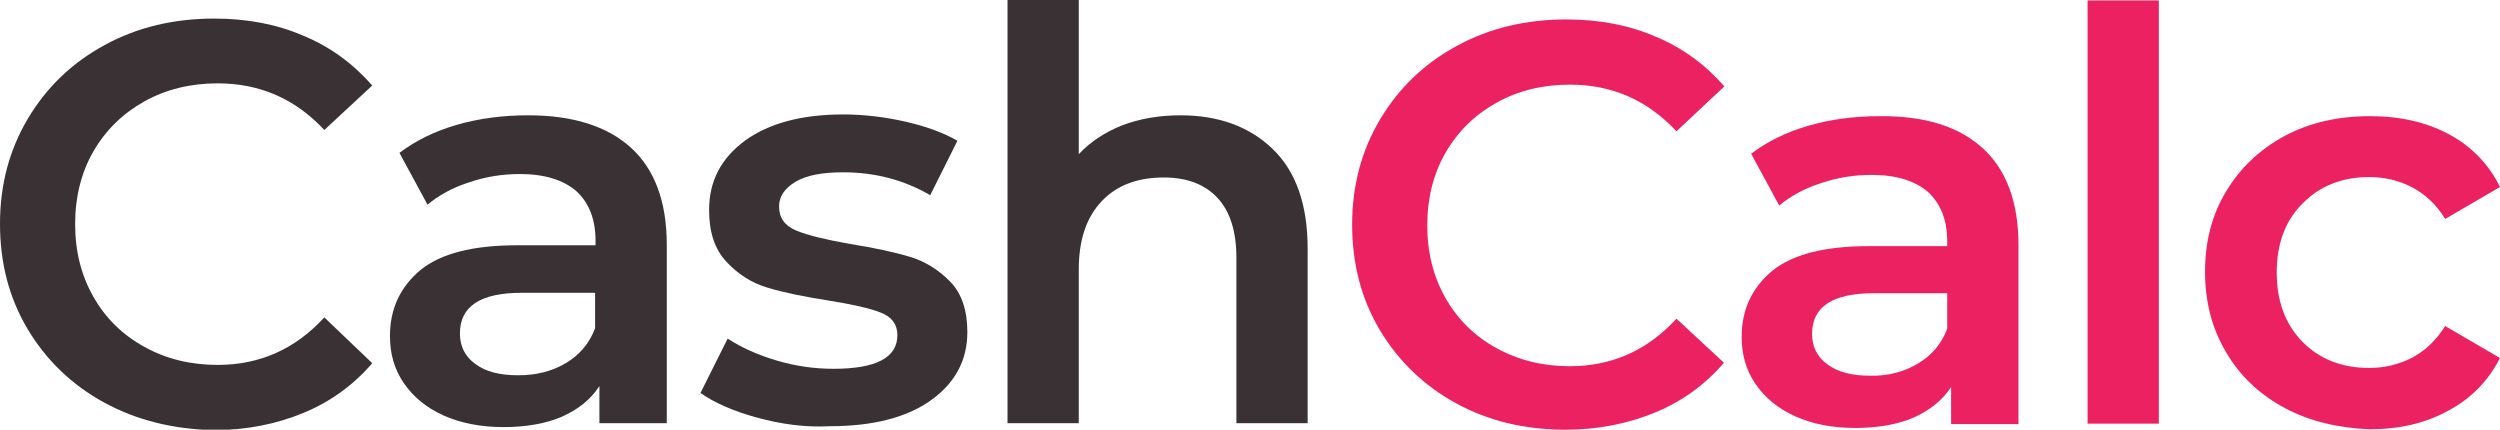
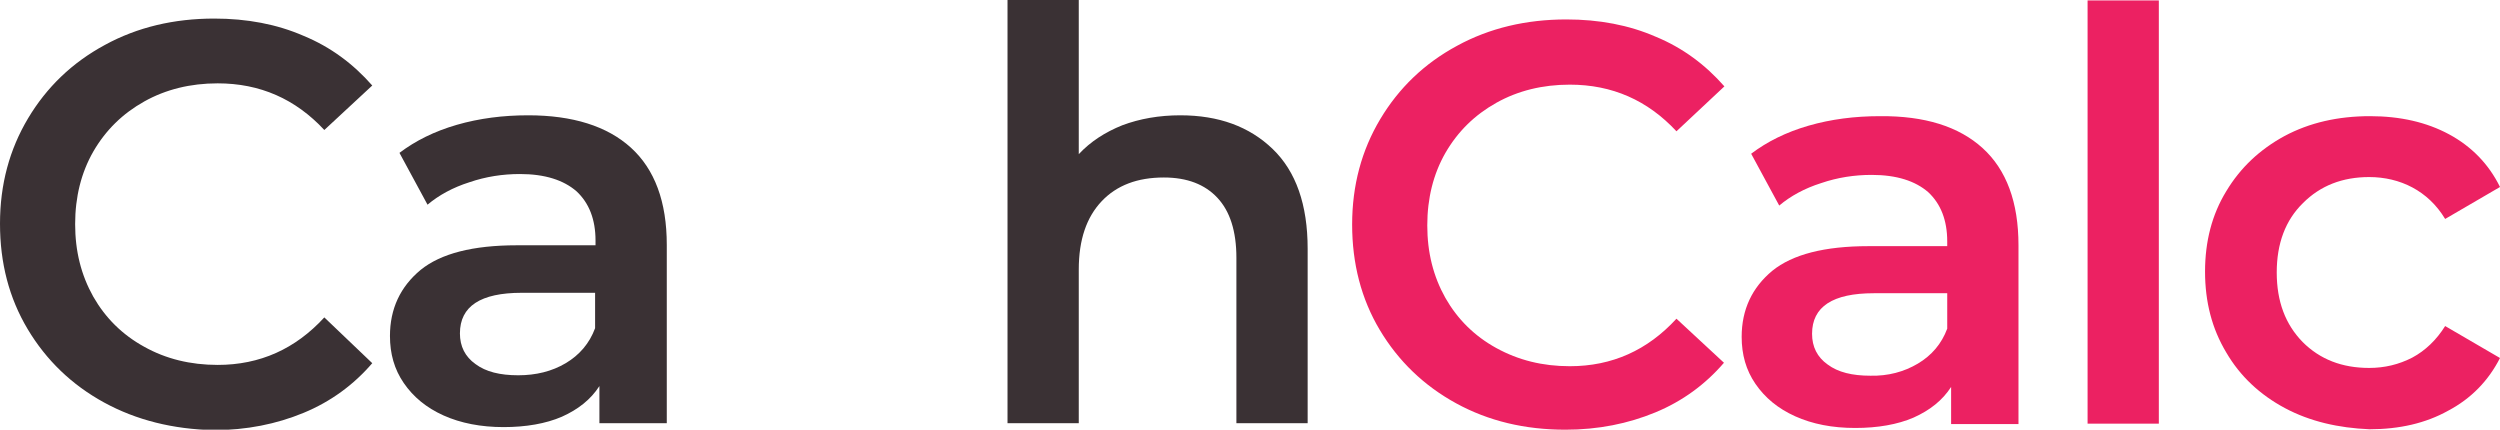
<svg xmlns="http://www.w3.org/2000/svg" version="1.1" id="cclogo" x="0px" y="0px" viewBox="0 0 578.9 99.5" style="enable-background:new 0 0 578.9 99.5;" xml:space="preserve">
  <g id="cclogo-cash">
    <path id="XMLID_12_" fill="#3a3134" d="M24.1,93.2c-7.5-4.1-13.4-9.8-17.7-17C2.1,69,0,60.9,0,51.8c0-9.1,2.2-17.2,6.5-24.4   c4.3-7.2,10.2-12.9,17.8-17c7.5-4.1,16-6.1,25.3-6.1c7.6,0,14.5,1.3,20.7,4c6.3,2.6,11.5,6.5,15.9,11.5L75.1,30.1   c-6.7-7.2-14.9-10.8-24.7-10.8c-6.3,0-12,1.4-17,4.2c-5,2.8-8.9,6.6-11.8,11.6c-2.8,4.9-4.2,10.5-4.2,16.8c0,6.3,1.4,11.8,4.2,16.8   c2.8,4.9,6.7,8.8,11.8,11.6c5,2.8,10.7,4.2,17,4.2c9.8,0,18-3.7,24.7-11l11.1,10.6c-4.3,5-9.6,8.9-15.9,11.5   c-6.3,2.6-13.2,4-20.8,4C40.1,99.4,31.6,97.3,24.1,93.2z" />
    <path id="XMLID_14_" fill="#3a3134" d="M146.1,34.2c5.5,5,8.3,12.5,8.3,22.5V98h-15.6v-8.6c-2,3.1-4.9,5.4-8.7,7.1   c-3.7,1.6-8.3,2.4-13.5,2.4s-9.9-0.9-13.9-2.7c-4-1.8-7-4.3-9.2-7.5c-2.2-3.2-3.2-6.8-3.2-10.9c0-6.3,2.4-11.4,7.1-15.3   c4.7-3.8,12.1-5.7,22.3-5.7h18.2v-1.1c0-4.9-1.5-8.7-4.4-11.4c-3-2.6-7.3-4-13.1-4c-4,0-7.9,0.6-11.7,1.9c-3.8,1.2-7.1,3-9.7,5.2   l-6.5-12c3.7-2.8,8.1-5,13.3-6.5c5.2-1.5,10.7-2.2,16.5-2.2C132.6,26.7,140.6,29.2,146.1,34.2z M131,84.1c3.2-1.9,5.5-4.6,6.8-8.1   v-8.2h-17c-9.5,0-14.3,3.1-14.3,9.4c0,3,1.2,5.4,3.6,7.1c2.4,1.8,5.7,2.6,9.9,2.6C124.1,86.9,127.8,86,131,84.1z" />
-     <path id="XMLID_19_" fill="#3a3134" d="M175.3,96.7c-5.5-1.5-9.8-3.4-13.1-5.7l6.3-12.6c3.2,2.1,7,3.8,11.4,5.1   c4.4,1.3,8.8,1.9,13.1,1.9c9.9,0,14.8-2.6,14.8-7.8c0-2.5-1.3-4.2-3.8-5.2c-2.5-1-6.5-1.9-12.1-2.8c-5.8-0.9-10.6-1.9-14.2-3   c-3.7-1.1-6.8-3.1-9.5-6c-2.7-2.9-4-6.8-4-12c0-6.7,2.8-12,8.4-16.1c5.6-4,13.1-6,22.7-6c4.8,0,9.7,0.6,14.5,1.7   c4.8,1.1,8.8,2.6,11.9,4.4l-6.3,12.6c-6-3.5-12.7-5.3-20.2-5.3c-4.8,0-8.5,0.7-11,2.2c-2.5,1.5-3.8,3.4-3.8,5.7   c0,2.6,1.3,4.5,4,5.6c2.7,1.1,6.8,2.1,12.5,3.1c5.6,0.9,10.3,1.9,13.9,3c3.6,1.1,6.7,3.1,9.3,5.8c2.6,2.7,3.9,6.6,3.9,11.6   c0,6.6-2.9,11.9-8.6,15.9c-5.7,4-13.5,5.9-23.4,5.9C186.4,99,180.8,98.2,175.3,96.7z" />
    <path id="XMLID_21_" fill="#3a3134" d="M294.7,34.5c5.4,5.2,8.1,12.9,8.1,23.1V98h-16.5V59.7c0-6.2-1.5-10.8-4.4-13.9   c-2.9-3.1-7-4.7-12.4-4.7c-6.1,0-10.9,1.8-14.4,5.5c-3.5,3.7-5.3,8.9-5.3,15.8V98h-16.5V0h16.5v35.7c2.7-2.9,6.1-5.1,10.1-6.7   c4-1.5,8.5-2.3,13.4-2.3C282.2,26.7,289.3,29.3,294.7,34.5z" />
  </g>
  <g id="cclogo-calc">
    <path id="XMLID_2_" fill="#ec2162" d="M337.2,93.4c-7.5-4.1-13.4-9.8-17.7-17c-4.3-7.2-6.4-15.4-6.4-24.4c0-9.1,2.2-17.2,6.5-24.4   c4.3-7.2,10.2-12.9,17.8-17c7.5-4.1,16-6.1,25.3-6.1c7.6,0,14.5,1.3,20.7,4c6.3,2.6,11.5,6.5,15.9,11.5l-11.1,10.4   c-6.7-7.2-14.9-10.8-24.7-10.8c-6.3,0-12,1.4-17,4.2c-5,2.8-8.9,6.6-11.8,11.6c-2.8,4.9-4.2,10.5-4.2,16.8c0,6.3,1.4,11.8,4.2,16.8   c2.8,4.9,6.7,8.8,11.8,11.6s10.7,4.2,17,4.2c9.8,0,18-3.7,24.7-11L399.2,84c-4.3,5-9.6,8.9-15.9,11.5c-6.3,2.6-13.2,4-20.8,4   C353.1,99.5,344.7,97.5,337.2,93.4z" />
    <path id="XMLID_4_" fill="#ec2162" d="M459.1,34.3c5.5,5,8.3,12.5,8.3,22.5v41.4h-15.6v-8.6c-2,3.1-4.9,5.4-8.7,7.1   c-3.7,1.6-8.3,2.4-13.5,2.4c-5.3,0-9.9-0.9-13.9-2.7c-4-1.8-7-4.3-9.2-7.5c-2.2-3.2-3.2-6.8-3.2-10.9c0-6.3,2.4-11.4,7.1-15.3   c4.7-3.8,12.1-5.7,22.3-5.7h18.2v-1.1c0-4.9-1.5-8.7-4.4-11.4c-3-2.6-7.3-4-13.1-4c-4,0-7.9,0.6-11.7,1.9c-3.8,1.2-7.1,3-9.7,5.2   l-6.5-12c3.7-2.8,8.1-5,13.3-6.5c5.2-1.5,10.7-2.2,16.5-2.2C445.7,26.8,453.6,29.3,459.1,34.3z M444.1,84.2   c3.2-1.9,5.5-4.6,6.8-8.1v-8.2h-17c-9.5,0-14.3,3.1-14.3,9.4c0,3,1.2,5.4,3.6,7.1c2.4,1.8,5.7,2.6,9.9,2.6   C437.2,87.1,440.9,86.1,444.1,84.2z" />
    <path id="XMLID_7_" fill="#ec2162" d="M483.4,0.1h16.5v98h-16.5V0.1z" />
    <path id="XMLID_9_" fill="#ec2162" d="M529.1,94.5c-5.8-3.1-10.4-7.4-13.6-12.9c-3.3-5.5-4.9-11.7-4.9-18.7c0-7,1.6-13.2,4.9-18.6   c3.3-5.5,7.8-9.7,13.5-12.8c5.8-3.1,12.4-4.6,19.8-4.6c7,0,13.1,1.4,18.3,4.2c5.2,2.8,9.2,6.9,11.8,12.2l-12.7,7.4   c-2-3.3-4.6-5.7-7.6-7.3c-3-1.6-6.4-2.4-10-2.4c-6.2,0-11.3,2-15.3,6c-4.1,4-6.1,9.4-6.1,16.1c0,6.7,2,12,6,16.1c4,4,9.1,6,15.4,6   c3.6,0,6.9-0.8,10-2.4c3-1.6,5.6-4.1,7.6-7.3l12.7,7.4c-2.7,5.3-6.7,9.4-12,12.2c-5.2,2.9-11.3,4.3-18.2,4.3   C541.5,99.1,534.9,97.6,529.1,94.5z" />
  </g>
</svg>